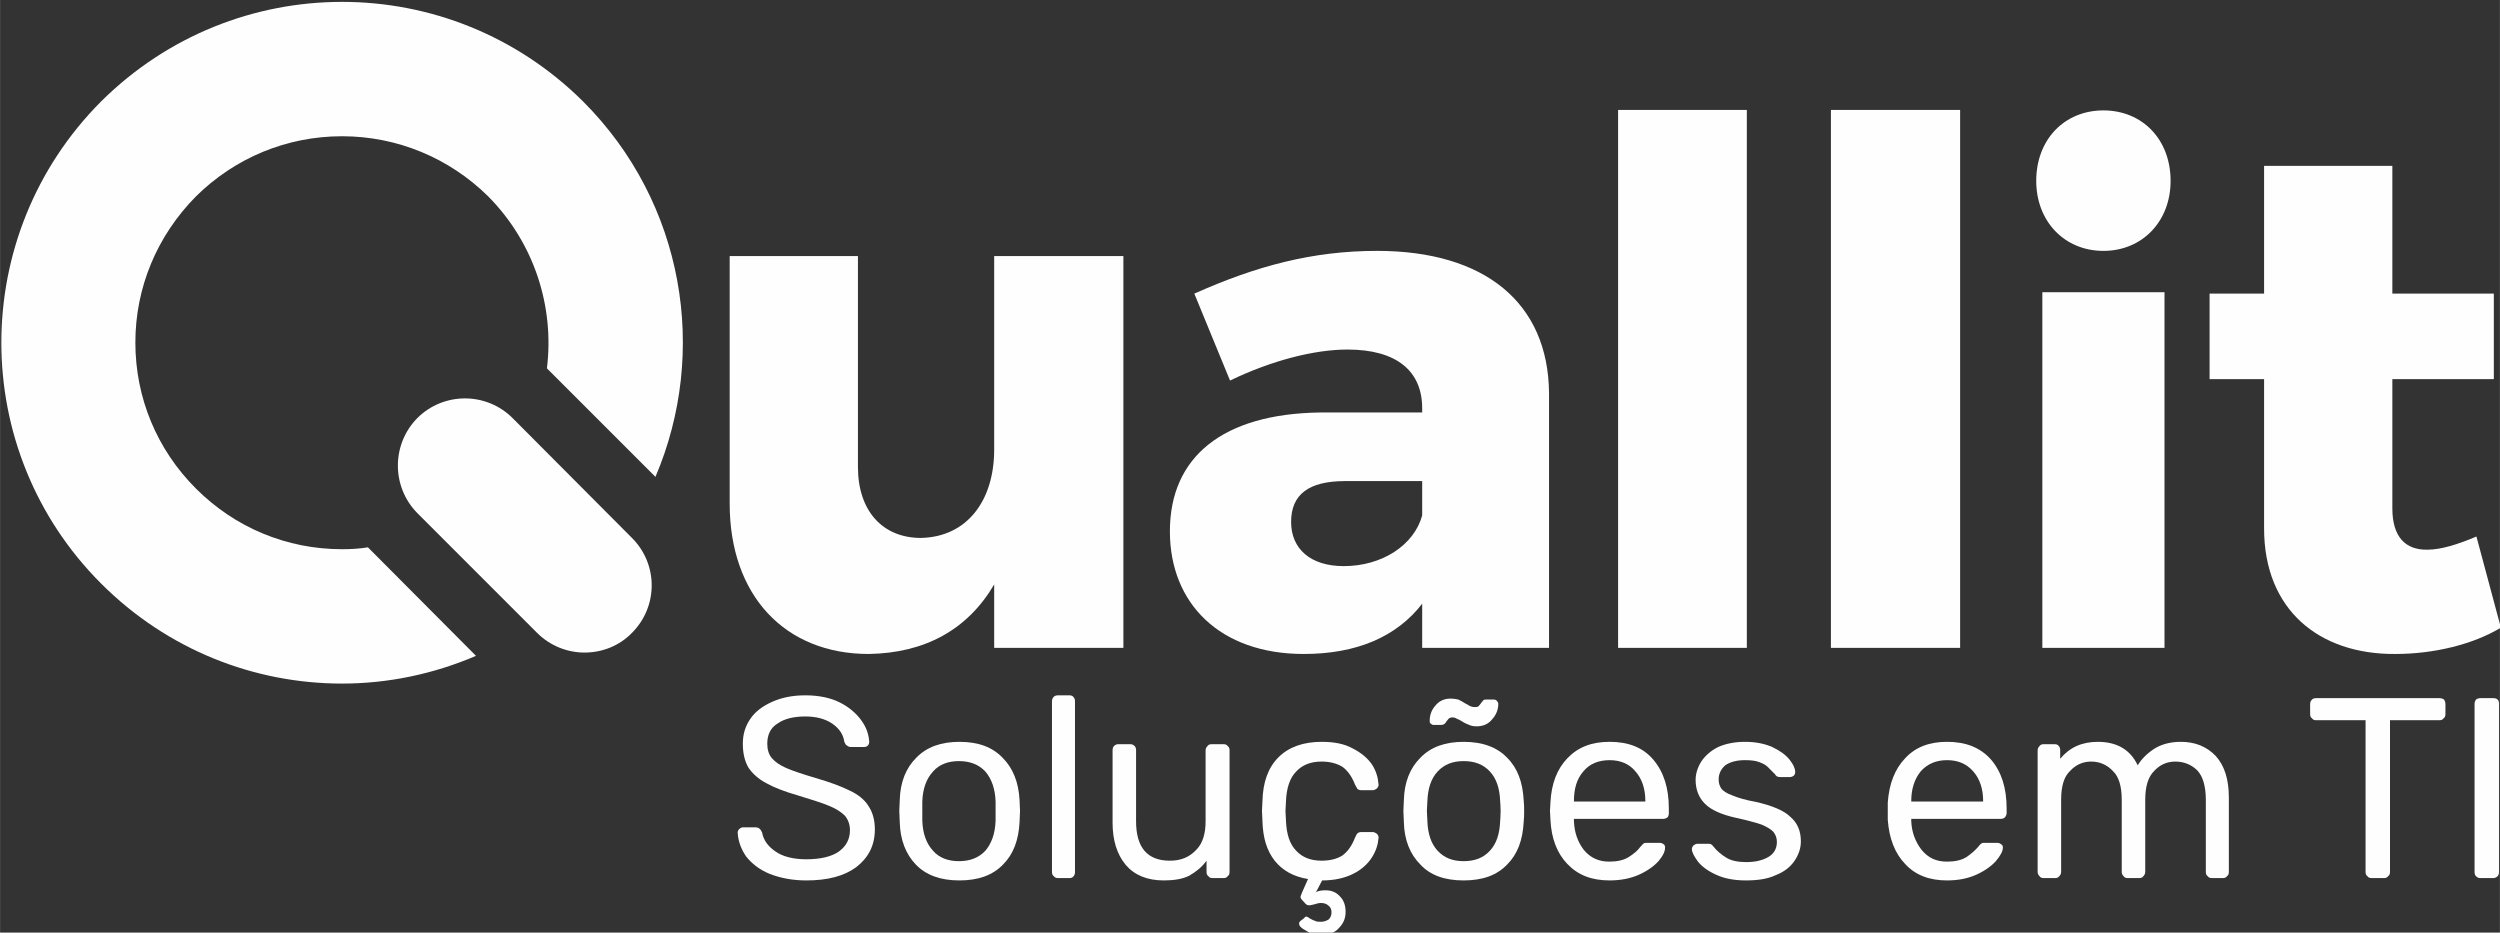
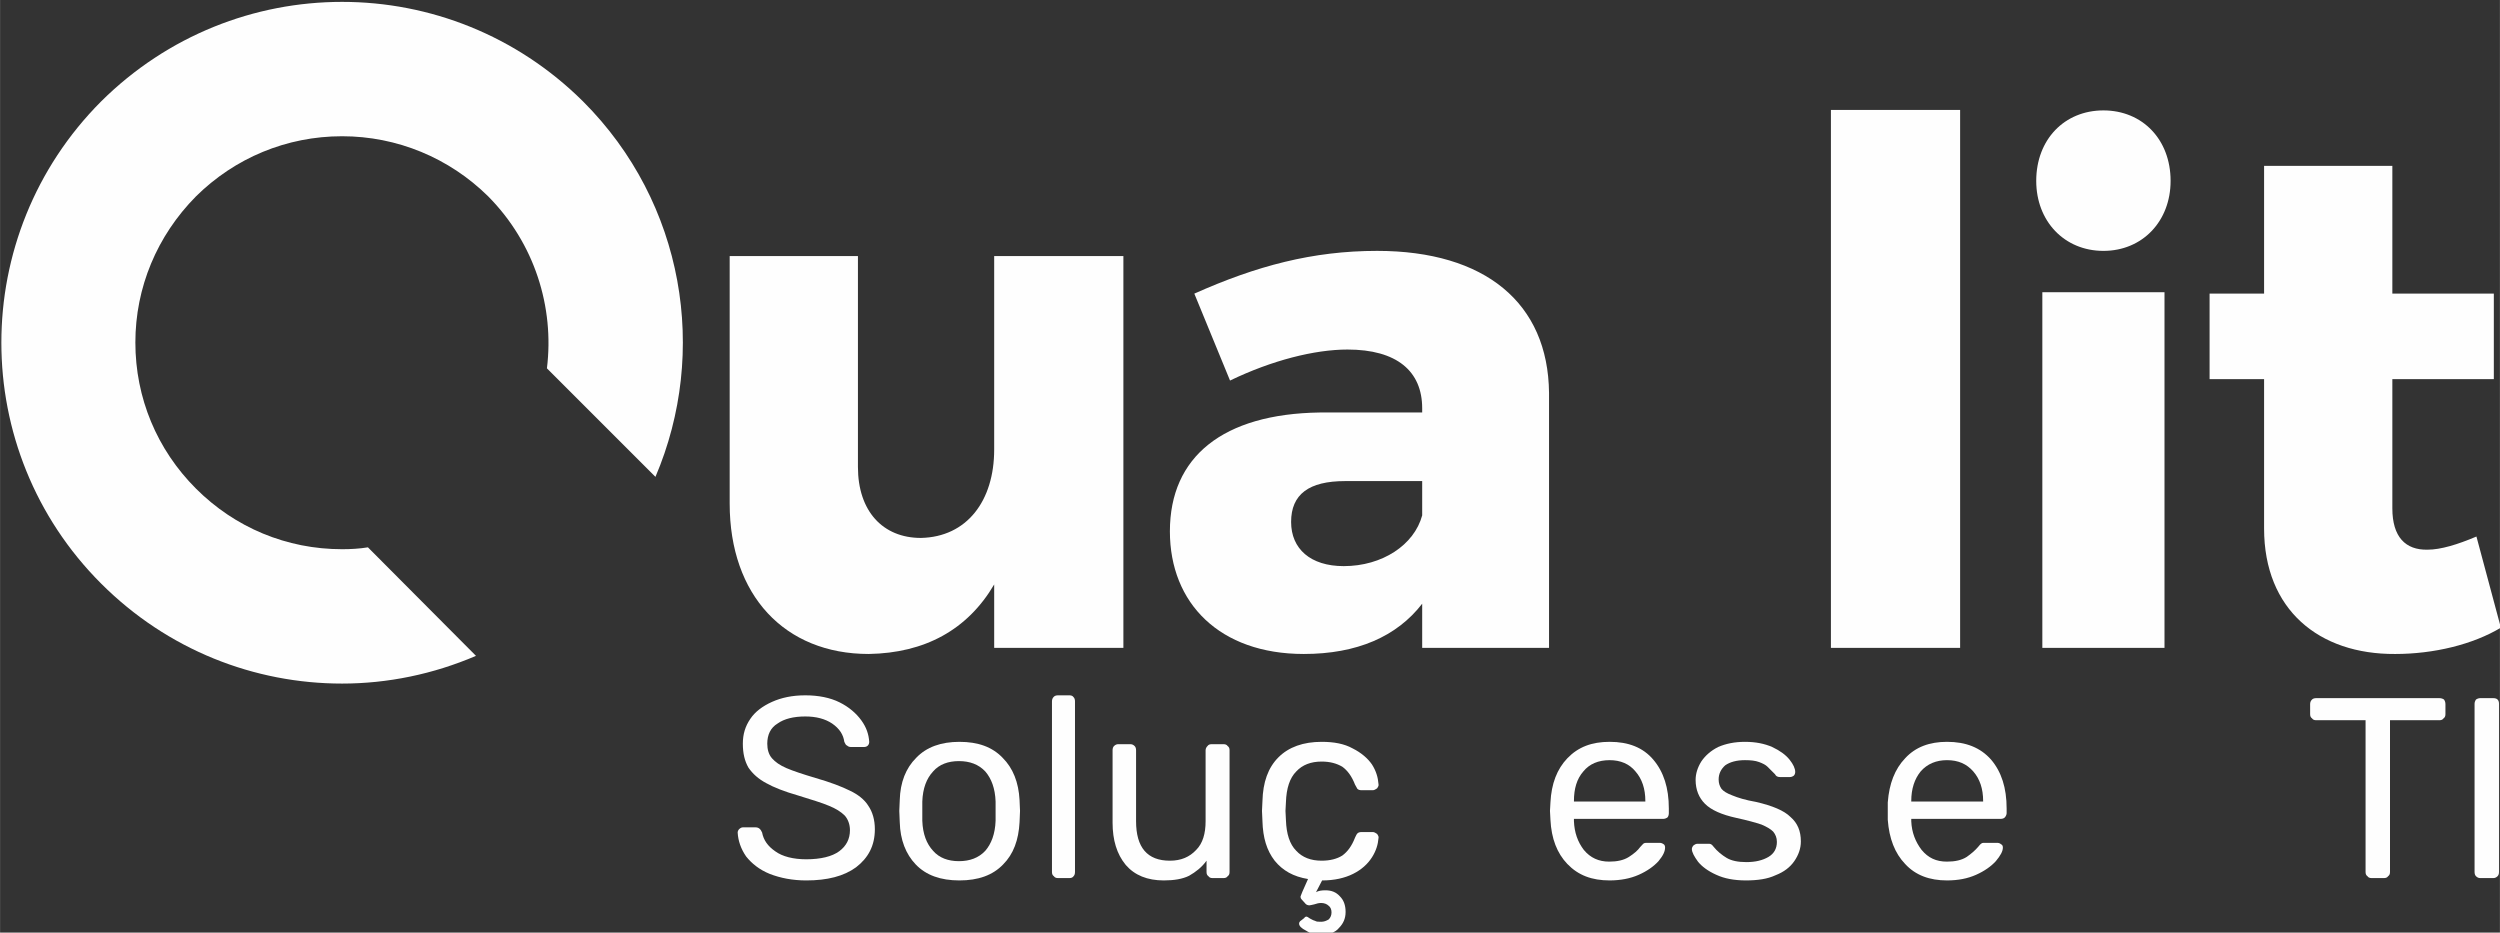
<svg xmlns="http://www.w3.org/2000/svg" xml:space="preserve" width="53.21mm" height="19.849mm" version="1.1" style="shape-rendering:geometricPrecision; text-rendering:geometricPrecision; image-rendering:optimizeQuality; fill-rule:evenodd; clip-rule:evenodd" viewBox="0 0 5321 1985">
  <rect x="0" y="0" width="5321" height="1985" fill="#333333" stroke="none" />
  <defs>
    <style type="text/css">
   
    .fil0 {fill:#FEFEFE;fill-rule:nonzero}
   
  </style>
  </defs>
  <g id="Layer_x0020_1">
    <g id="_372346240">
      <g id="_538372520">
        <path class="fil0" d="M2391 545l0 834 -275 0 0 -135c-57,97 -148,146 -267,148 -179,0 -296,-125 -296,-320l0 -527 273 0 0 449c0,94 53,151 134,151 98,-2 156,-79 156,-188l0 -412 275 0 0 0 0 0 0 0 0 0z" />
        <path class="fil0" d="M3297 836l0 543 -270 0 0 -94c-54,70 -139,107 -252,107 -179,0 -285,-108 -285,-261 0,-159 113,-250 319,-253l218 0 0 -9c0,-79 -54,-125 -159,-125 -70,0 -161,23 -250,66l-76 -185c132,-59 252,-91 389,-91 230,0 364,111 366,302l0 0 0 0 0 0 0 0zm-270 261l0 0 0 -73 -164 0c-77,0 -115,28 -115,87 0,57 41,94 112,94 82,0 150,-45 167,-108l0 0 0 0 0 0z" />
-         <polygon class="fil0" points="3718,234 3718,1379 3444,1379 3444,234 " />
        <polygon class="fil0" points="4172,234 4172,1379 3897,1379 3897,234 " />
        <path class="fil0" d="M5323 1336c-60,36 -143,56 -225,56 -162,1 -279,-94 -279,-267l0 -318 -116 0 0 -182 116 0 0 -272 273 0 0 272 216 0 0 182 -216 0 0 275c0,61 28,89 75,88 28,0 64,-11 104,-28l52 194 0 0 0 0 0 0 0 0z" />
        <path class="fil0" d="M1241 216c-142,-141 -327,-212 -513,-212 -186,0 -371,71 -513,212 -283,284 -283,743 0,1026 142,142 327,213 513,213 97,0 194,-20 285,-59l-230 -231c-18,3 -37,4 -55,4 -118,0 -228,-46 -311,-129 -83,-83 -129,-193 -129,-311 0,-117 46,-227 129,-311 83,-82 193,-128 311,-128 117,0 228,46 311,128 99,100 141,236 125,366l231 231c113,-265 62,-583 -154,-799l0 0 0 0 0 0 0 0z" />
-         <path class="fil0" d="M1244 1389c-36,0 -73,-14 -101,-42l-255 -255c-55,-56 -55,-146 0,-202 56,-56 147,-56 203,0l254 255c56,56 56,146 0,202 -27,28 -64,42 -101,42l0 0 0 0 0 0 0 0z" />
        <polygon class="fil0" points="4607,622 4607,1379 4347,1379 4347,622 " />
        <path class="fil0" d="M4620 385c0,86 -60,149 -143,149 -83,0 -143,-63 -143,-149 0,-88 60,-150 143,-150 83,0 143,62 143,150z" />
        <path class="fil0" d="M1638 1860c-22,-9 -38,-22 -50,-37 -11,-16 -17,-33 -18,-51 0,-2 1,-5 3,-7 2,-2 5,-4 8,-4l27 0c7,0 11,4 14,11 3,16 12,29 28,40 15,11 38,17 66,17 31,0 55,-6 70,-17 15,-11 23,-26 23,-45 0,-12 -4,-23 -11,-31 -8,-8 -19,-15 -34,-21 -14,-6 -37,-13 -66,-22 -28,-8 -51,-17 -67,-26 -17,-9 -29,-20 -38,-33 -8,-14 -12,-30 -12,-51 0,-20 5,-37 16,-53 10,-15 26,-27 46,-36 20,-9 43,-14 71,-14 28,0 53,5 73,15 20,10 35,23 46,38 11,15 16,30 17,46 0,3 -1,6 -3,8 -2,2 -5,3 -8,3l-28 0c-3,0 -6,-1 -8,-3 -3,-1 -4,-4 -6,-8 -2,-15 -10,-28 -26,-39 -15,-10 -34,-15 -57,-15 -25,0 -45,5 -59,15 -15,9 -22,24 -22,43 0,12 3,23 10,31 7,8 17,15 31,21 14,6 35,13 62,21 31,9 55,18 73,27 17,8 31,19 39,32 9,13 14,30 14,50 0,35 -14,61 -40,81 -26,19 -61,28 -106,28 -29,0 -55,-5 -78,-14l0 0 0 0 0 0z" />
        <path class="fil0" d="M1949 1840c-21,-22 -33,-52 -34,-90l-1 -24 1 -23c1,-38 13,-68 35,-90 22,-23 53,-34 92,-34 40,0 70,11 92,34 22,22 34,52 36,90 0,8 1,16 1,23 0,8 -1,16 -1,24 -2,38 -13,68 -35,90 -22,23 -53,34 -93,34 -40,0 -71,-11 -93,-34zm148 -29l0 0c13,-15 21,-36 22,-64 0,-3 0,-10 0,-21 0,-10 0,-17 0,-20 -1,-28 -9,-49 -22,-64 -14,-15 -33,-22 -56,-22 -23,0 -42,7 -55,22 -14,15 -22,36 -23,64l0 20 0 21c1,28 9,49 23,64 13,15 32,22 55,22 23,0 42,-7 56,-22z" />
        <path class="fil0" d="M2243 1865c-3,-2 -4,-5 -4,-9l0 -363c0,-4 1,-7 4,-10 2,-2 5,-3 9,-3l24 0c4,0 7,1 9,4 2,2 3,5 3,9l0 363c0,4 -1,7 -3,9 -2,3 -5,4 -9,4l-24 0c-4,0 -7,-1 -9,-4z" />
        <path class="fil0" d="M2396 1841c-19,-23 -28,-53 -28,-90l0 -154c0,-4 1,-7 3,-9 3,-3 6,-4 9,-4l26 0c3,0 6,1 9,4 2,2 3,5 3,9l0 151c0,56 24,84 72,84 24,0 42,-8 56,-23 14,-14 20,-35 20,-61l0 -151c0,-4 2,-7 4,-9 2,-3 5,-4 9,-4l25 0c4,0 7,1 9,4 3,2 4,5 4,9l0 259c0,4 -1,7 -4,9 -2,3 -5,4 -9,4l-23 0c-4,0 -7,-1 -9,-4 -3,-2 -4,-5 -4,-9l0 -24c-10,14 -23,24 -37,32 -14,7 -32,10 -54,10 -35,0 -62,-11 -81,-33z" />
        <path class="fil0" d="M2780 1981c-10,-5 -15,-10 -15,-15 0,-2 1,-4 2,-5l9 -7c1,-2 3,-3 4,-3 2,0 4,1 8,4 4,2 7,4 11,5 3,2 7,2 13,2 6,0 11,-2 16,-5 4,-4 6,-9 6,-15 0,-6 -2,-11 -6,-14 -4,-4 -10,-6 -16,-6 -5,0 -9,1 -15,3 -5,1 -8,2 -10,2 -3,0 -6,-1 -8,-3l-9 -10c-1,-1 -2,-3 -2,-5 0,-2 2,-5 4,-11l12 -27c-31,-5 -54,-18 -71,-39 -17,-22 -25,-49 -26,-84l-1 -22 1 -21c1,-40 12,-71 34,-93 22,-22 53,-33 92,-33 26,0 48,4 66,14 18,9 32,21 41,34 9,14 13,28 14,42 1,3 -1,6 -3,9 -3,2 -6,4 -9,4l-24 0c-4,0 -7,-1 -9,-3 -1,-2 -3,-5 -5,-9 -7,-18 -16,-30 -27,-38 -12,-7 -26,-11 -44,-11 -23,0 -41,7 -54,21 -14,14 -21,36 -22,65l-1 19 1 20c1,29 8,51 22,65 13,14 31,21 54,21 18,0 33,-4 44,-11 11,-8 20,-20 27,-38 2,-5 4,-8 5,-9 2,-2 5,-3 9,-3l24 0c3,0 6,2 9,4 2,3 4,6 3,9 -1,13 -5,27 -14,41 -9,14 -22,26 -40,35 -18,9 -40,14 -66,14l-13 25c5,-3 12,-4 20,-4 13,0 23,4 31,13 8,8 12,19 12,33 0,14 -5,25 -14,34 -8,10 -21,14 -37,14 -13,0 -24,-2 -33,-8z" />
-         <path class="fil0" d="M3023 1840c-22,-22 -34,-52 -35,-90l-1 -24 1 -23c1,-38 13,-68 35,-90 22,-23 53,-34 92,-34 40,0 71,11 93,34 22,22 33,52 35,90 1,8 1,16 1,23 0,8 0,16 -1,24 -2,38 -13,68 -35,90 -22,23 -52,34 -93,34 -40,0 -71,-11 -92,-34zm148 -29l0 0c14,-15 21,-36 22,-64 0,-3 1,-10 1,-21 0,-10 -1,-17 -1,-20 -1,-28 -8,-49 -22,-64 -14,-15 -32,-22 -56,-22 -23,0 -41,7 -55,22 -14,15 -21,36 -22,64l-1 20 1 21c1,28 8,49 22,64 14,15 32,22 55,22 24,0 42,-7 56,-22zm-44 -268l0 0c-5,-2 -10,-4 -16,-8 -3,-2 -7,-4 -10,-5 -3,-2 -6,-3 -10,-3 -3,0 -5,1 -7,2 -2,2 -3,4 -5,6 -3,6 -7,8 -11,8l-17 0c-2,0 -4,-1 -6,-3 -2,-1 -2,-3 -2,-6 0,-12 4,-23 12,-32 8,-10 19,-15 32,-15 7,0 13,1 17,2 4,2 10,5 16,9 0,0 3,1 7,4 4,2 8,3 12,3 4,0 6,0 8,-2 1,-1 3,-3 5,-6 2,-3 4,-5 5,-6 1,-2 3,-2 6,-2l16 0c3,0 6,1 7,3 2,2 3,4 3,6 0,12 -4,23 -13,33 -8,10 -19,15 -33,15 -6,0 -12,-1 -16,-3z" />
        <path class="fil0" d="M3336 1839c-22,-23 -34,-54 -36,-94l-1 -19 1 -18c2,-40 14,-71 36,-94 23,-24 52,-35 90,-35 40,0 71,12 93,38 22,26 33,60 33,104l0 10c0,3 -1,7 -3,9 -3,2 -6,3 -9,3l-190 0 0 5c1,24 8,44 21,61 14,17 32,25 54,25 17,0 31,-3 42,-10 11,-7 19,-14 24,-21 4,-4 6,-7 8,-8 2,-1 5,-1 9,-1l24 0c4,0 6,1 9,3 2,1 3,4 3,7 0,8 -4,17 -14,29 -10,11 -24,21 -42,29 -18,8 -39,12 -62,12 -38,0 -67,-11 -90,-35l0 0 0 0 0 0 0 0zm166 -133l0 0 0 -1c0,-26 -7,-47 -21,-63 -13,-16 -32,-24 -55,-24 -24,0 -43,8 -56,24 -14,16 -20,37 -20,63l0 1 152 0 0 0 0 0 0 0 0 0z" />
        <path class="fil0" d="M3653 1862c-18,-8 -31,-18 -39,-28 -8,-11 -13,-20 -13,-27 0,-3 2,-6 4,-8 3,-2 5,-3 8,-3l23 0c3,0 4,0 6,1 1,1 3,2 5,5 8,10 18,18 28,24 10,6 24,9 42,9 20,0 35,-4 47,-11 12,-7 18,-18 18,-32 0,-9 -3,-16 -8,-22 -5,-5 -13,-10 -25,-15 -12,-4 -30,-9 -53,-14 -32,-7 -54,-17 -67,-30 -13,-13 -20,-30 -20,-51 0,-13 4,-26 12,-39 8,-12 20,-23 36,-31 16,-7 35,-11 57,-11 23,0 42,4 58,11 17,8 29,17 37,27 8,10 12,19 12,26 0,3 -1,6 -3,8 -3,2 -5,3 -9,3l-20 0c-6,0 -9,-2 -11,-6 -7,-7 -12,-12 -16,-16 -4,-4 -10,-7 -18,-10 -8,-3 -18,-4 -30,-4 -18,0 -32,4 -42,11 -9,8 -14,18 -14,30 0,8 2,14 6,20 4,5 12,10 23,14 12,5 28,10 51,14 34,8 59,18 73,32 15,13 22,30 22,52 0,15 -5,29 -14,42 -9,13 -22,23 -40,30 -17,8 -38,11 -63,11 -25,0 -46,-4 -63,-12z" />
        <path class="fil0" d="M4055 1839c-22,-23 -34,-54 -37,-94l0 -19 0 -18c3,-40 15,-71 37,-94 22,-24 52,-35 89,-35 40,0 71,12 94,38 22,26 33,60 33,104l0 10c0,3 -2,7 -4,9 -2,2 -5,3 -9,3l-190 0 0 5c1,24 9,44 22,61 14,17 31,25 54,25 17,0 31,-3 42,-10 10,-7 18,-14 24,-21 3,-4 6,-7 8,-8 1,-1 4,-1 9,-1l24 0c3,0 6,1 8,3 3,1 4,4 4,7 0,8 -5,17 -15,29 -10,11 -24,21 -42,29 -18,8 -38,12 -62,12 -37,0 -67,-11 -89,-35l0 0 0 0 0 0 0 0zm166 -133l0 0 0 -1c0,-26 -7,-47 -21,-63 -14,-16 -32,-24 -56,-24 -23,0 -42,8 -56,24 -13,16 -20,37 -20,63l0 1 153 0 0 0 0 0 0 0 0 0z" />
-         <path class="fil0" d="M4341 1865c-2,-2 -4,-5 -4,-9l0 -259c0,-4 2,-7 4,-9 2,-3 5,-4 9,-4l23 0c4,0 7,1 9,4 2,2 3,5 3,9l0 18c20,-24 46,-36 80,-36 40,0 69,16 85,50 9,-15 22,-27 38,-37 16,-9 34,-13 54,-13 30,0 55,10 74,30 19,21 28,50 28,89l0 158c0,4 -1,7 -4,9 -2,3 -5,4 -9,4l-23 0c-4,0 -7,-1 -9,-4 -3,-2 -4,-5 -4,-9l0 -153c0,-29 -6,-50 -18,-63 -12,-12 -28,-19 -47,-19 -18,0 -33,7 -45,20 -13,13 -19,33 -19,62l0 153c0,4 -2,7 -4,9 -2,3 -5,4 -9,4l-24 0c-4,0 -7,-1 -9,-4 -2,-2 -4,-5 -4,-9l0 -153c0,-29 -6,-50 -19,-62 -12,-13 -28,-20 -46,-20 -18,0 -33,7 -45,20 -13,12 -19,33 -19,61l0 154c0,4 -2,7 -4,9 -2,3 -5,4 -9,4l-24 0c-4,0 -7,-1 -9,-4z" />
        <path class="fil0" d="M5039 1865c-3,-2 -4,-5 -4,-9l0 -323 -105 0c-4,0 -7,-1 -9,-4 -3,-2 -4,-5 -4,-9l0 -21c0,-4 1,-7 4,-10 2,-2 5,-3 9,-3l262 0c4,0 7,1 10,3 2,3 3,6 3,10l0 21c0,4 -1,7 -4,9 -2,3 -5,4 -9,4l-105 0 0 323c0,4 -1,7 -4,9 -2,3 -5,4 -9,4l-26 0c-4,0 -7,-1 -9,-4l0 0 0 0 0 0 0 0z" />
        <path class="fil0" d="M5270 1865c-2,-2 -3,-5 -3,-9l0 -358c0,-3 1,-6 3,-9 3,-2 6,-3 9,-3l28 0c4,0 7,1 9,3 2,2 3,5 3,9l0 358c0,4 -1,7 -3,9 -3,3 -6,4 -9,4l-28 0c-3,0 -6,-1 -9,-4z" />
      </g>
    </g>
  </g>
</svg>